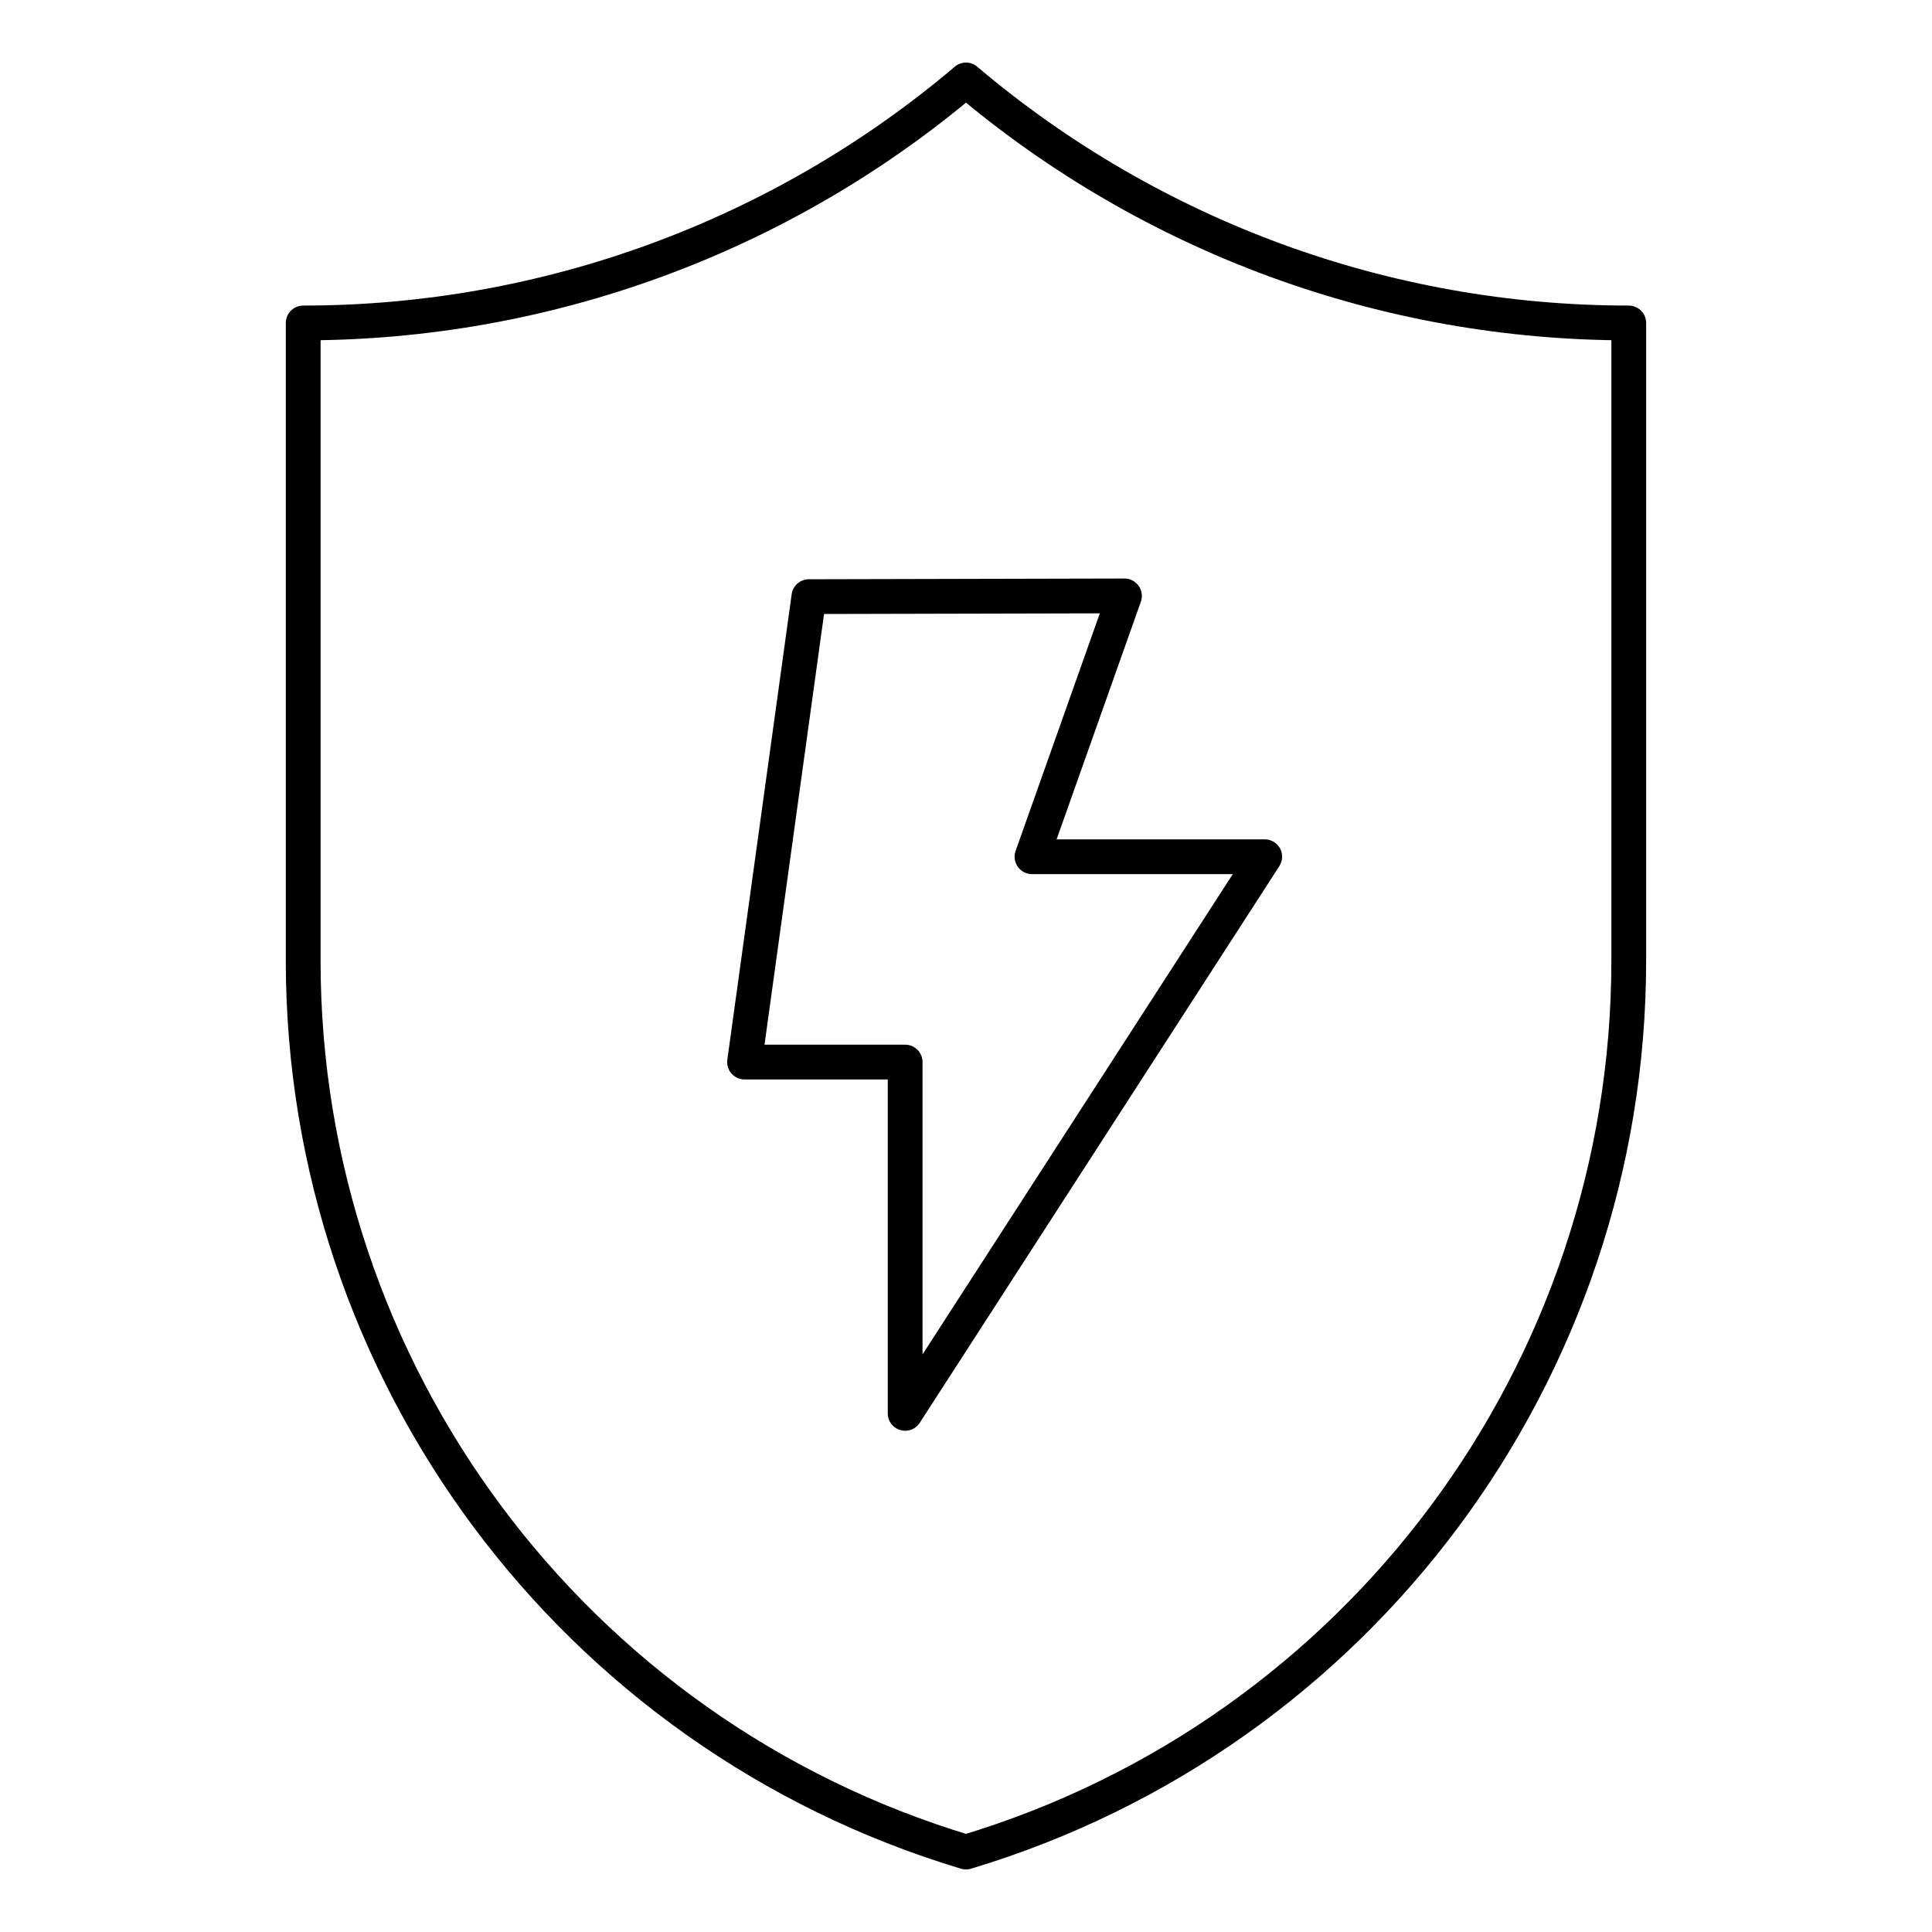
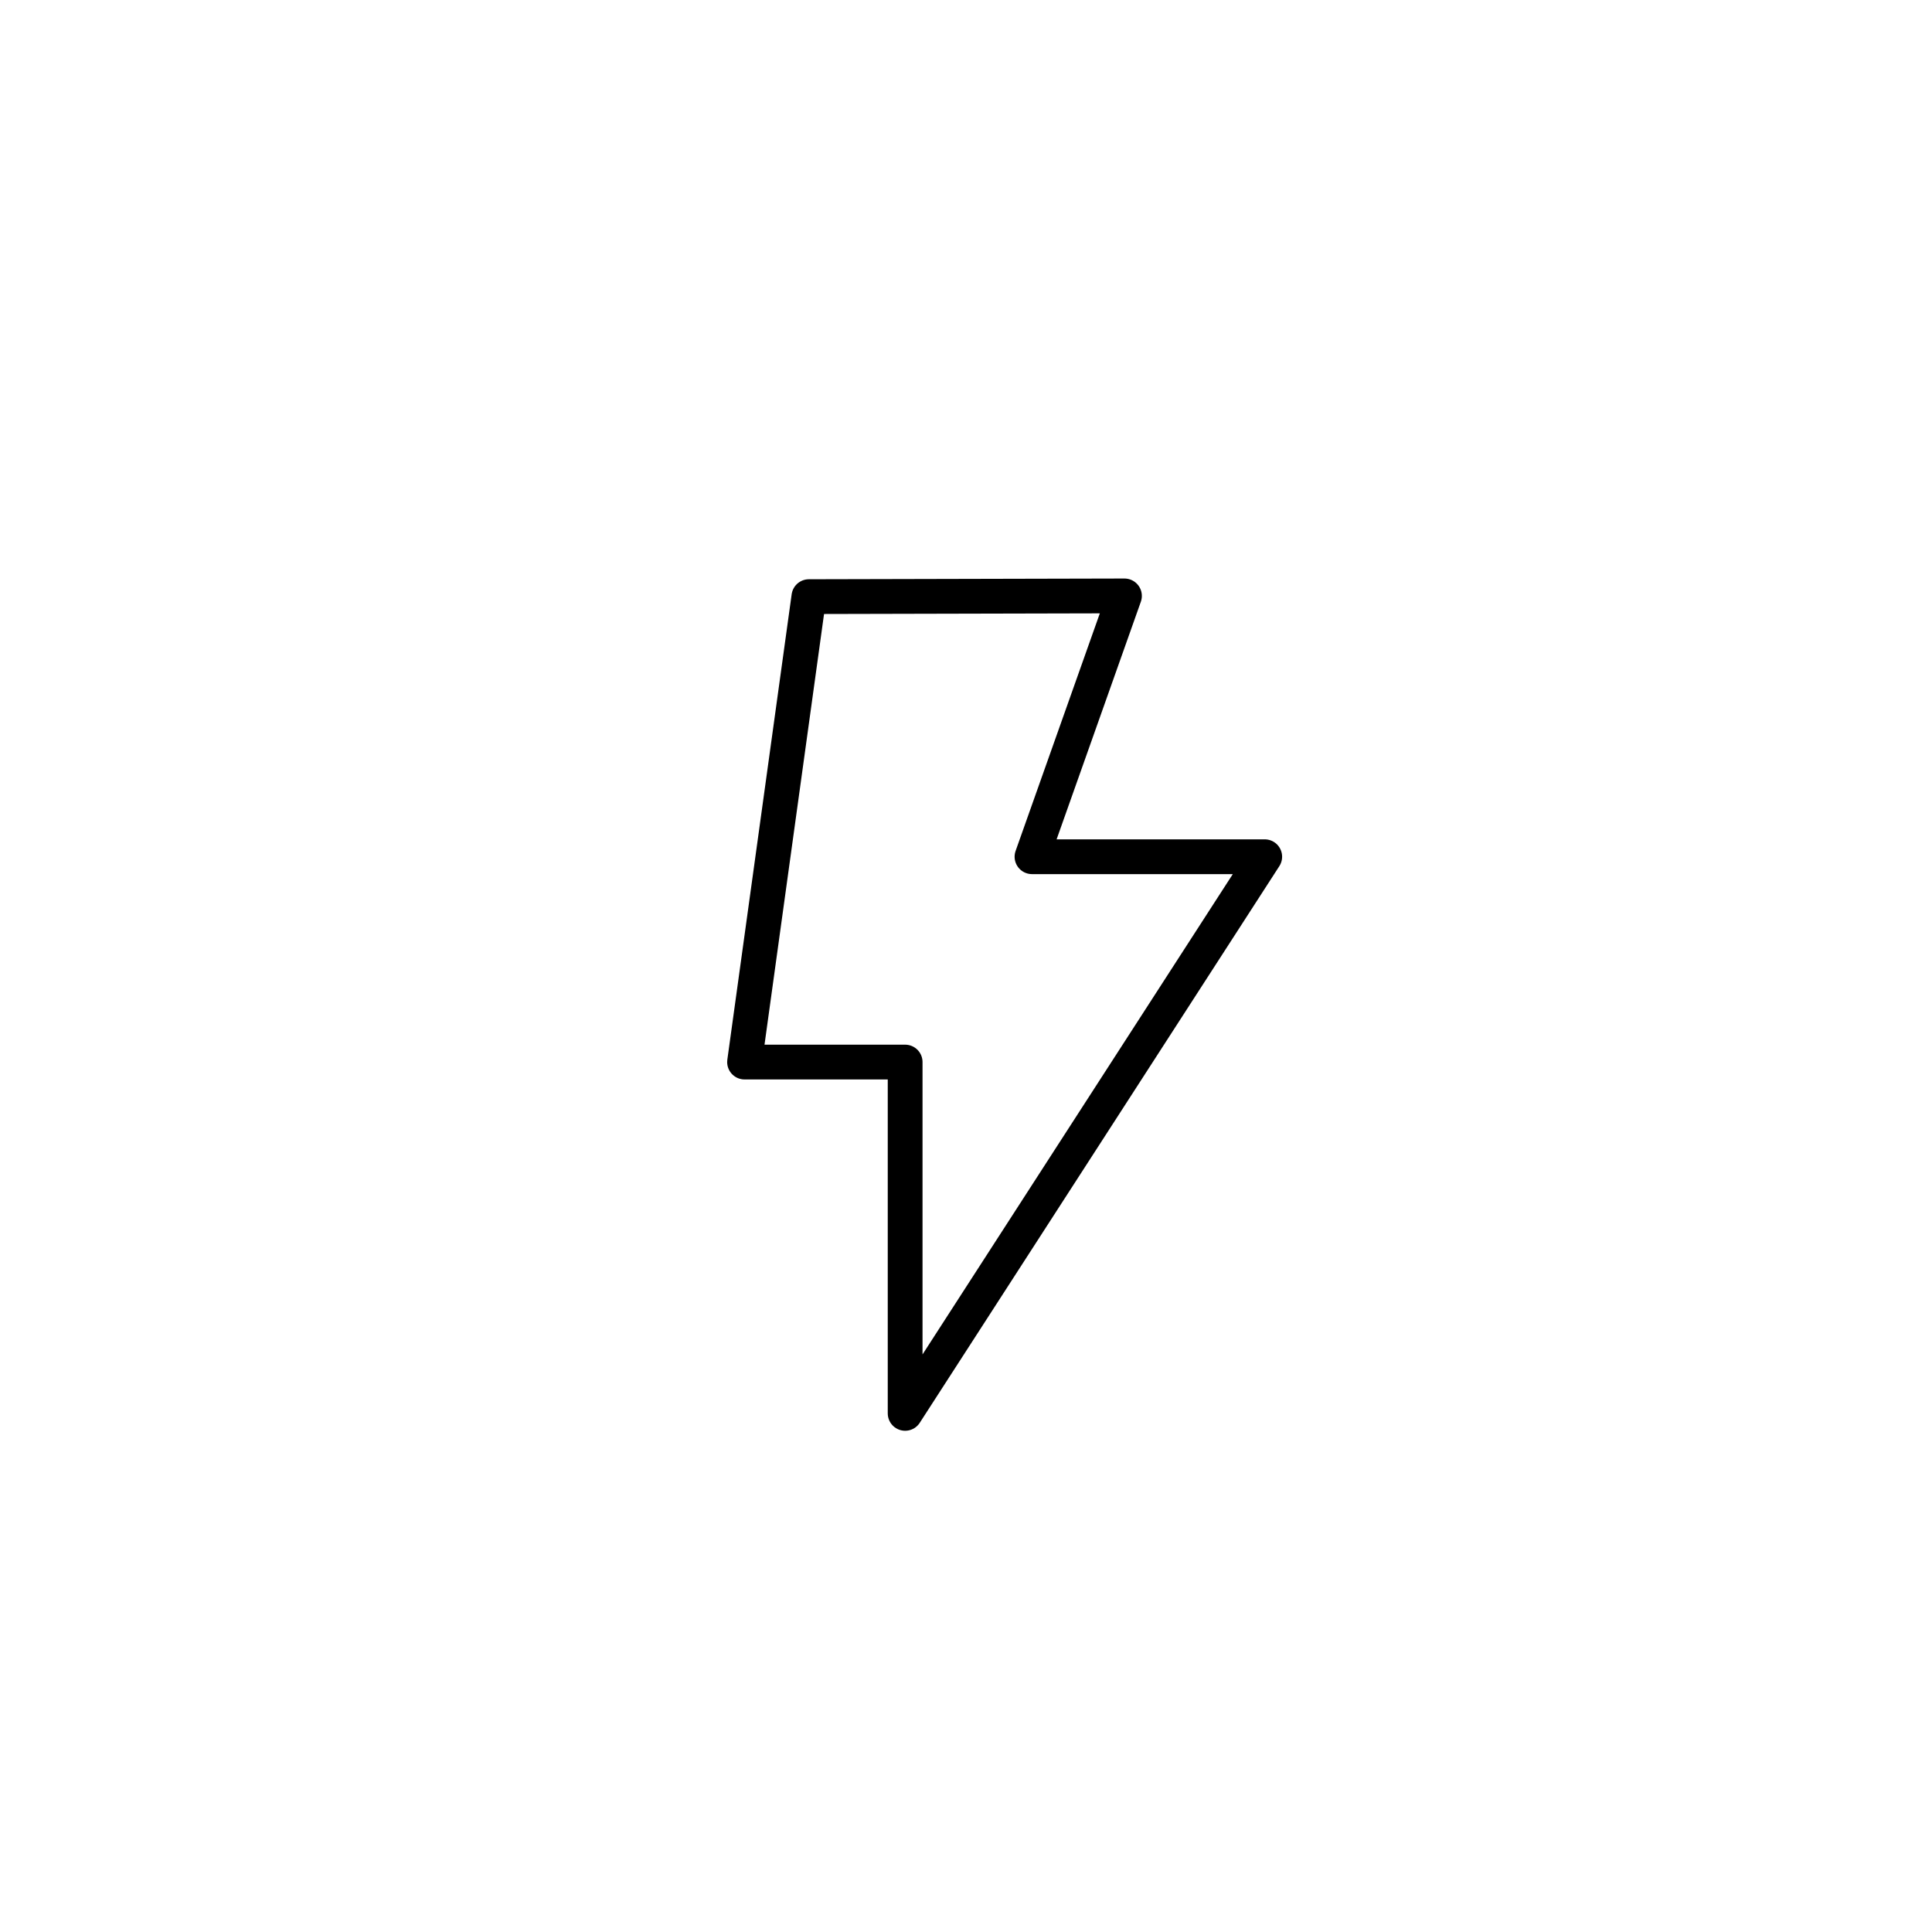
<svg xmlns="http://www.w3.org/2000/svg" id="Layer_1" viewBox="0 0 500 500">
-   <path d="M78.47,248.57V83.58c62.75,0,123.5-22.24,171.42-62.78l.11-.11.11.11c23.96,20.27,51.12,35.96,80.13,46.6,29.02,10.64,59.89,16.18,91.28,16.18v164.99c0,106.55-69.93,200.21-171.53,230.74-101.6-30.53-171.53-124.19-171.53-230.74Z" fill="none" stroke="#000" stroke-linecap="round" stroke-linejoin="round" stroke-width="9" />
  <polygon points="209.34 154.41 291.01 154.22 267.08 221.72 327.31 221.72 234.25 365.78 234.25 274.86 192.69 274.86 209.34 154.41" fill="none" stroke="#000" stroke-linecap="round" stroke-linejoin="round" stroke-width="9" />
</svg>